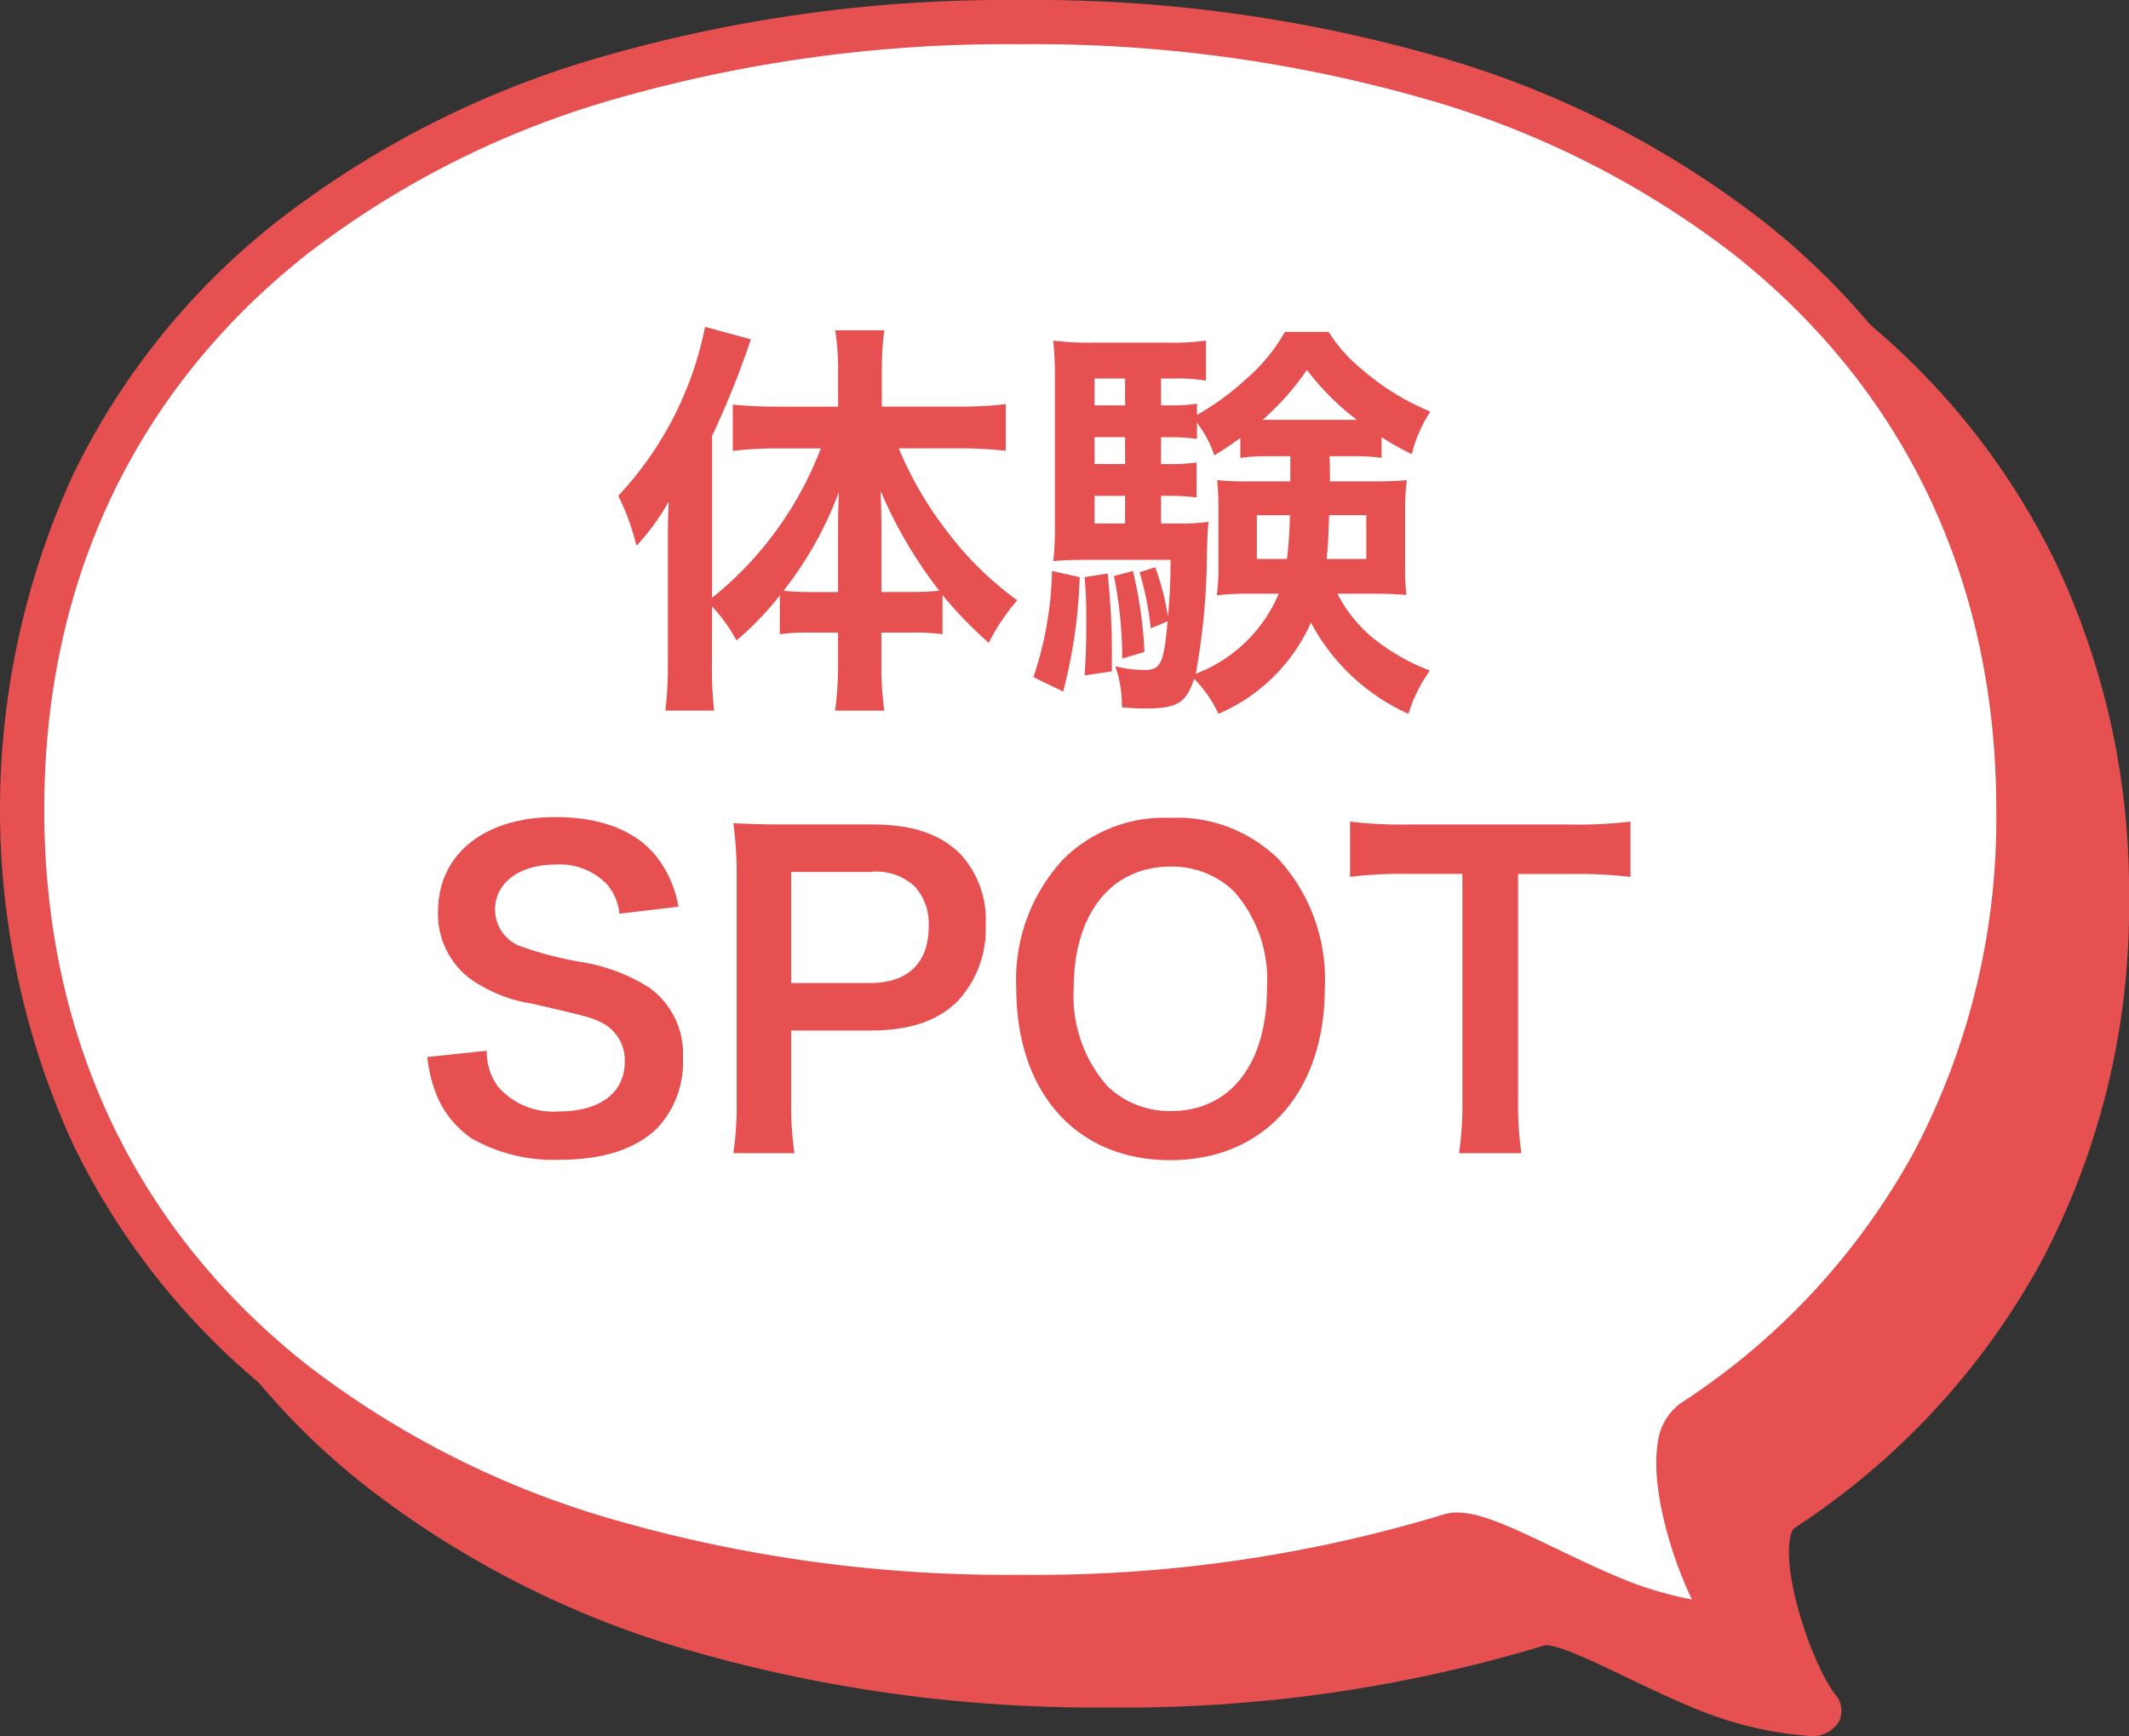
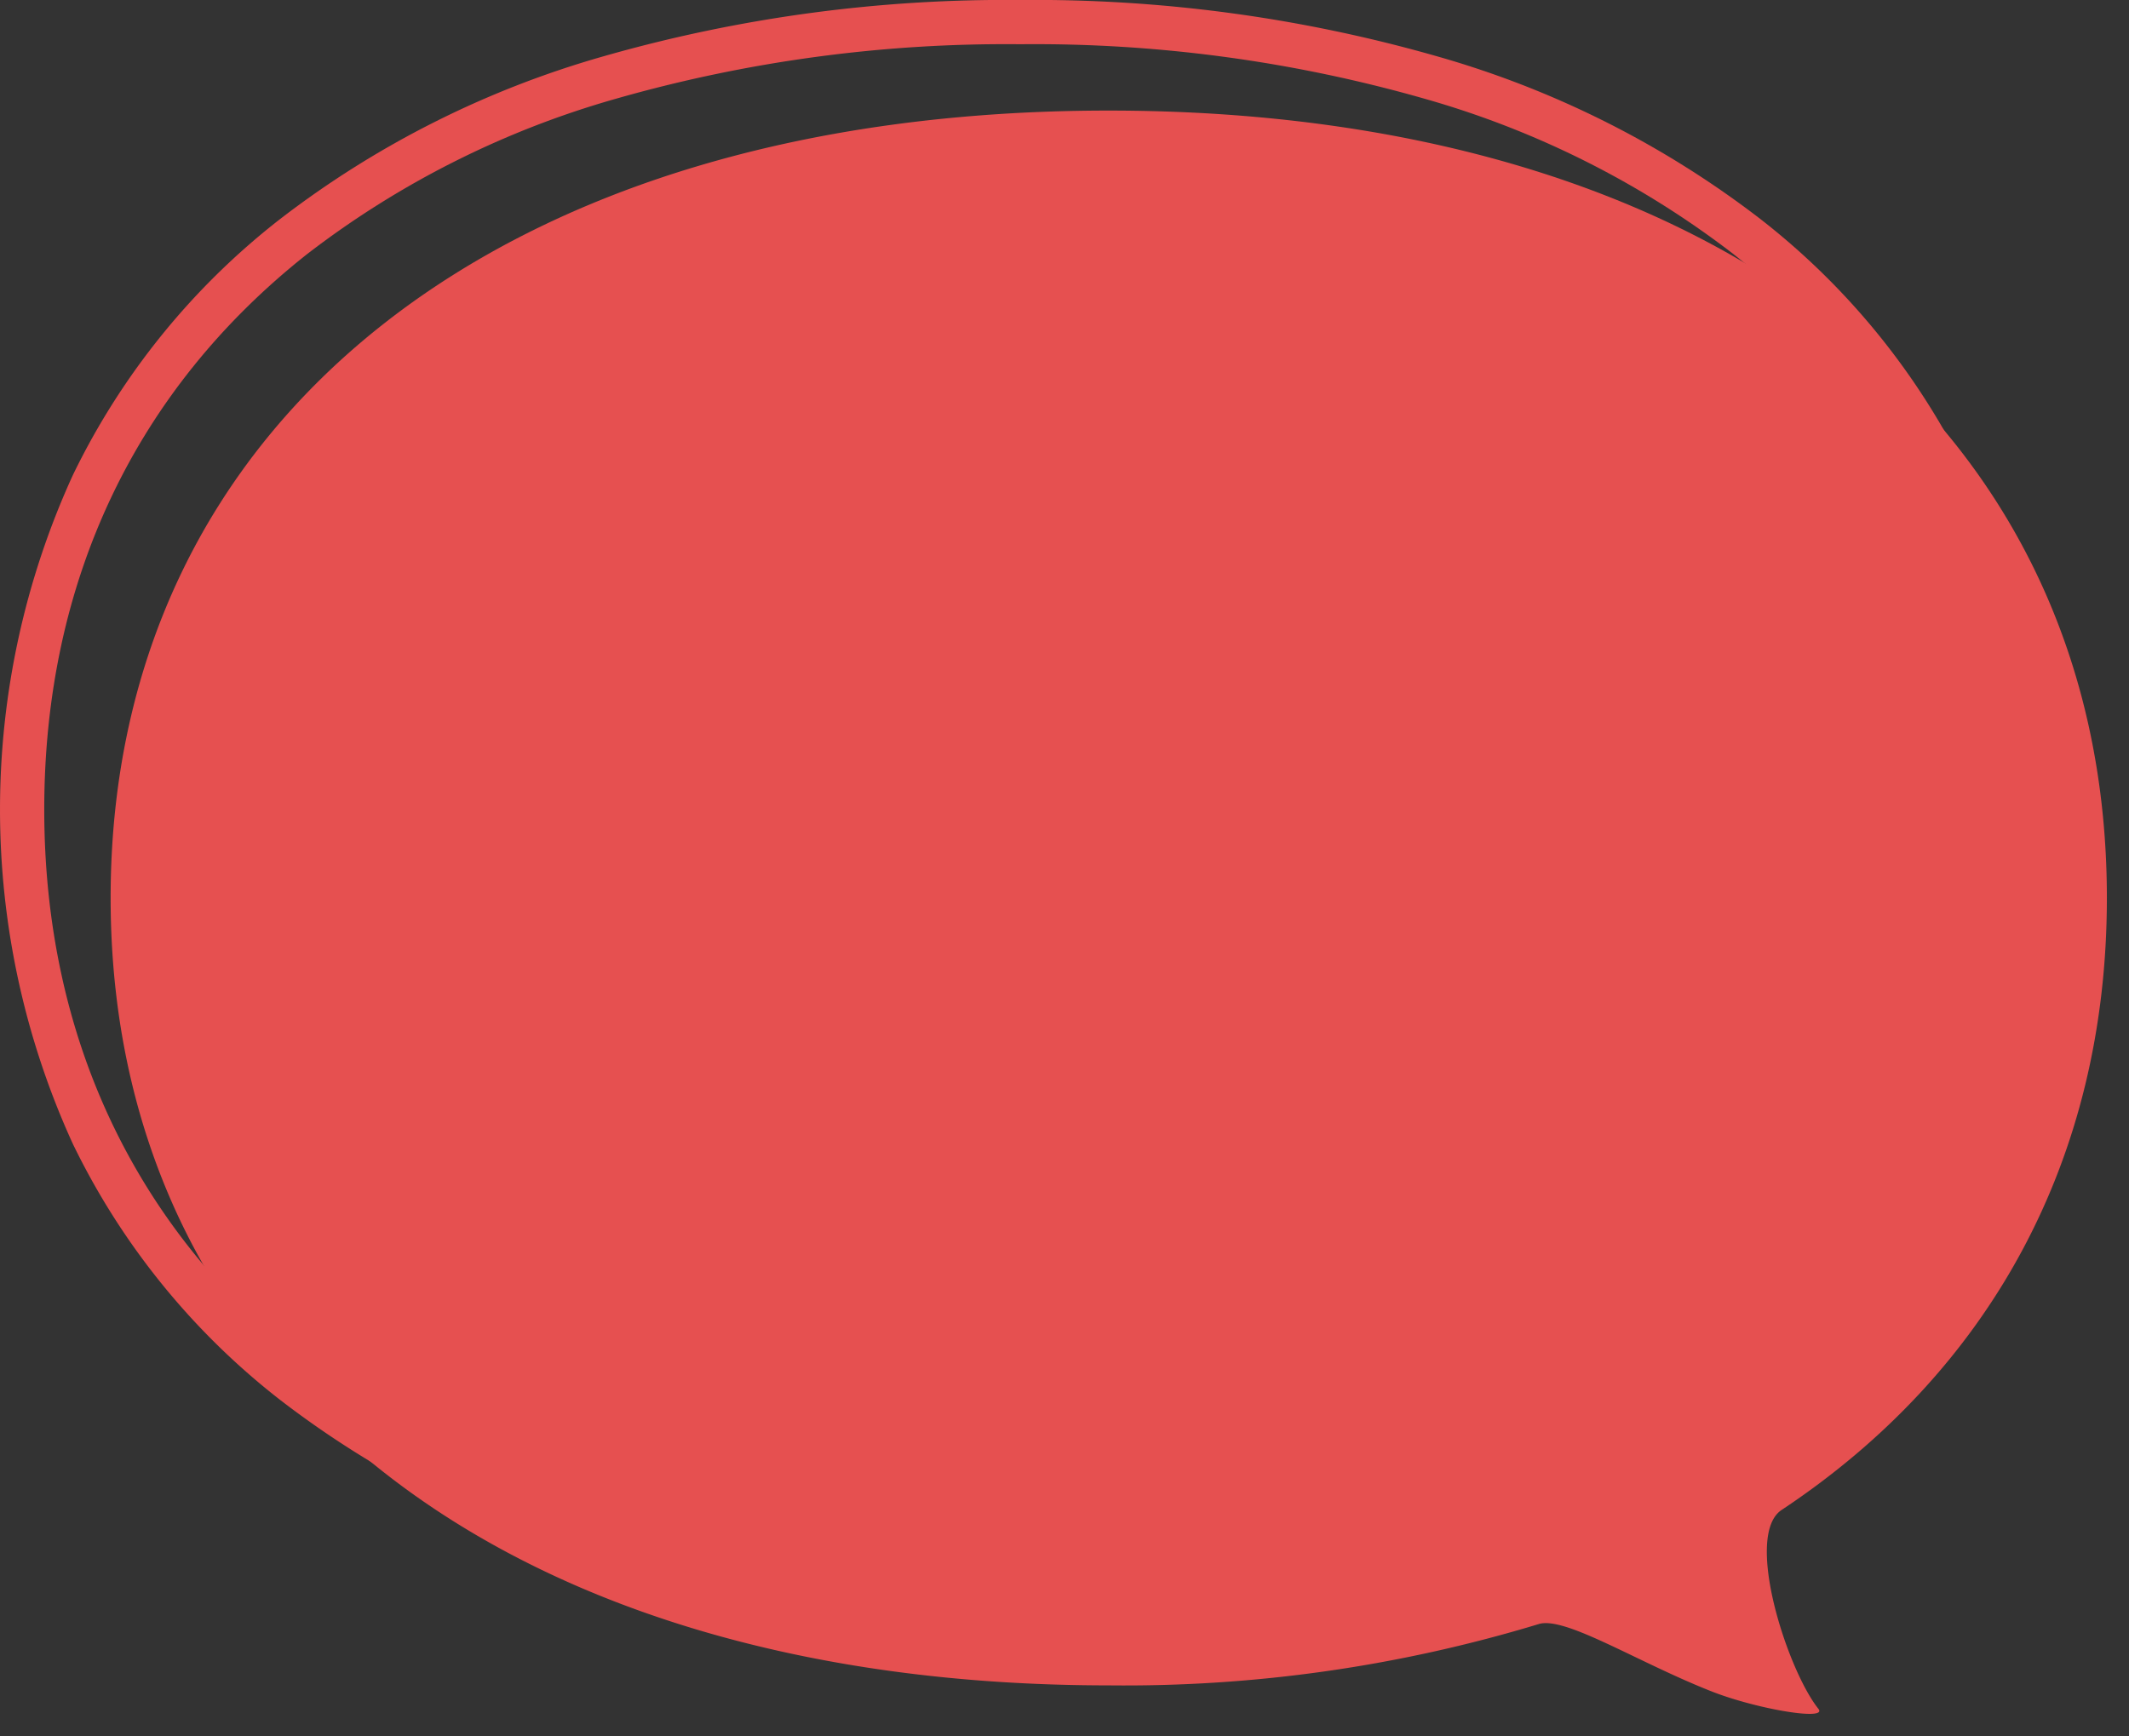
<svg xmlns="http://www.w3.org/2000/svg" width="144.329" height="117.714" viewBox="0 0 144.329 117.714">
  <rect x="0" y="0" width="144.329" height="117.714" fill="#333333" stroke="none" />
  <g transform="translate(-147.671 -2133.143)">
    <g transform="translate(64.171 1954.643)">
      <path d="M85,233.388c0,32.443,26.557,53.394,67.664,53.394a96.607,96.607,0,0,0,29.141-4.155c1.785-.567,6.717,2.6,11.775,4.582,3.061,1.194,7.858,1.994,7.193,1.163-2.113-2.643-5.071-11.778-2.492-13.486,14.036-9.32,22.048-23.677,22.048-41.5,0-32.435-26.554-53.388-67.665-53.388S85,200.954,85,233.388Z" transform="translate(6 6)" fill="#e65050" />
-       <path d="M152.664,178.5a99.188,99.188,0,0,1,28.346,3.844,65.052,65.052,0,0,1,21.833,11.01,49.086,49.086,0,0,1,14.048,17.36,51.955,51.955,0,0,1,4.939,22.674,51.4,51.4,0,0,1-5.94,24.648,50.3,50.3,0,0,1-16.778,18.1c-.05.033-.194.231-.276.753-.442,2.814,1.647,8.716,3.111,10.546a1.668,1.668,0,0,1,.232,1.773,2.073,2.073,0,0,1-2,1.005,24.827,24.827,0,0,1-7.138-1.607c-1.874-.733-3.734-1.627-5.375-2.415-2.08-1-4.438-2.132-5.368-2.132a.514.514,0,0,0-.052,0,98.135,98.135,0,0,1-29.577,4.22,99.182,99.182,0,0,1-28.344-3.843,65.049,65.049,0,0,1-21.832-11.01A49.088,49.088,0,0,1,88.44,256.067a54.521,54.521,0,0,1,0-45.353,49.09,49.09,0,0,1,14.048-17.36,65.055,65.055,0,0,1,21.832-11.01A99.176,99.176,0,0,1,152.664,178.5ZM198.2,286.959c-1.483-3.071-2.78-7.65-2.327-10.536a3.877,3.877,0,0,1,1.582-2.788,47.333,47.333,0,0,0,15.795-17.021,48.438,48.438,0,0,0,5.581-23.226c0-15.439-6.171-28.468-17.845-37.68a62.075,62.075,0,0,0-20.833-10.491,96.2,96.2,0,0,0-27.487-3.718,96.189,96.189,0,0,0-27.485,3.718,62.078,62.078,0,0,0-20.833,10.491C92.671,204.921,86.5,217.95,86.5,233.388s6.171,28.474,17.846,37.686a62.071,62.071,0,0,0,20.833,10.491,96.2,96.2,0,0,0,27.485,3.718,95.138,95.138,0,0,0,28.688-4.085,3.112,3.112,0,0,1,.94-.137c1.613,0,3.843,1.071,6.667,2.427,1.594.765,3.4,1.633,5.168,2.325A25.463,25.463,0,0,0,198.2,286.959Z" transform="translate(6 6)" fill="#e65050" />
-       <path d="M85,233.388c0,32.443,26.557,53.394,67.664,53.394a96.607,96.607,0,0,0,29.141-4.155c1.785-.567,6.717,2.6,11.775,4.582,3.061,1.194,7.858,1.994,7.193,1.163-2.113-2.643-5.071-11.778-2.492-13.486,14.036-9.32,22.048-23.677,22.048-41.5,0-32.435-26.554-53.388-67.665-53.388S85,200.954,85,233.388Z" fill="#fff" />
      <path d="M152.664,178.5a99.188,99.188,0,0,1,28.346,3.844,65.052,65.052,0,0,1,21.833,11.01,49.086,49.086,0,0,1,14.048,17.36,51.955,51.955,0,0,1,4.939,22.674,51.4,51.4,0,0,1-5.94,24.648,50.3,50.3,0,0,1-16.778,18.1c-.05.033-.194.231-.276.753-.442,2.814,1.647,8.716,3.111,10.546a1.668,1.668,0,0,1,.232,1.773,2.073,2.073,0,0,1-2,1.005,24.827,24.827,0,0,1-7.138-1.607c-1.874-.733-3.734-1.627-5.375-2.415-2.08-1-4.438-2.132-5.368-2.132a.514.514,0,0,0-.052,0,98.135,98.135,0,0,1-29.577,4.22,99.182,99.182,0,0,1-28.344-3.843,65.049,65.049,0,0,1-21.832-11.01A49.088,49.088,0,0,1,88.44,256.067a54.521,54.521,0,0,1,0-45.353,49.09,49.09,0,0,1,14.048-17.36,65.055,65.055,0,0,1,21.832-11.01A99.176,99.176,0,0,1,152.664,178.5ZM198.2,286.959c-1.483-3.071-2.78-7.65-2.327-10.536a3.877,3.877,0,0,1,1.582-2.788,47.333,47.333,0,0,0,15.795-17.021,48.438,48.438,0,0,0,5.581-23.226c0-15.439-6.171-28.468-17.845-37.68a62.075,62.075,0,0,0-20.833-10.491,96.2,96.2,0,0,0-27.487-3.718,96.189,96.189,0,0,0-27.485,3.718,62.078,62.078,0,0,0-20.833,10.491C92.671,204.921,86.5,217.95,86.5,233.388s6.171,28.474,17.846,37.686a62.071,62.071,0,0,0,20.833,10.491,96.2,96.2,0,0,0,27.485,3.718,95.138,95.138,0,0,0,28.688-4.085,3.112,3.112,0,0,1,.94-.137c1.613,0,3.843,1.071,6.667,2.427,1.594.765,3.4,1.633,5.168,2.325A25.463,25.463,0,0,0,198.2,286.959Z" fill="#e65050" />
    </g>
-     <path d="M-21.056-4.732a10.767,10.767,0,0,1,1.652,2.3,20.031,20.031,0,0,0,2.94-3.052v2.632a13.873,13.873,0,0,1,1.988-.112h1.96v2.24a22.341,22.341,0,0,1-.2,3.052H-9.38a21.507,21.507,0,0,1-.2-3.052v-2.24h2.1a13.958,13.958,0,0,1,2.044.112v-2.66A27.511,27.511,0,0,0-2.3-2.268,13.9,13.9,0,0,1-.364-5.152a22.242,22.242,0,0,1-4.76-4.676A24.411,24.411,0,0,1-8.4-15.456h4.116a27.9,27.9,0,0,1,3.136.168v-3.164a26.658,26.658,0,0,1-3.22.168h-5.18V-20.8a19.931,19.931,0,0,1,.168-2.66h-3.332a15.94,15.94,0,0,1,.2,2.632v2.548H-16.6c-1.092,0-2.184-.056-3.052-.14v3.136a26,26,0,0,1,2.968-.168h3A23.952,23.952,0,0,1-21.056-5.32V-16.3a60.771,60.771,0,0,0,2.632-6.552l-3.108-.84a23.445,23.445,0,0,1-5.88,11.452A16.474,16.474,0,0,1-26.18-8.848a15.593,15.593,0,0,0,2.184-3c-.056,1.232-.056,1.68-.056,3.164V-.952a27.327,27.327,0,0,1-.168,3.276h3.3a25.238,25.238,0,0,1-.14-3.248Zm11.48-.98v-3.5c0-1.12,0-1.792-.056-3.36A30.425,30.425,0,0,0-5.656-5.8a18.455,18.455,0,0,1-1.876.084Zm-2.94,0h-1.848A16.768,16.768,0,0,1-16.212-5.8a24.777,24.777,0,0,0,3.752-6.692c-.056,1.316-.056,1.9-.056,3.36Zm34.888-9.212a14.228,14.228,0,0,1,1.96.112v-1.4a19.131,19.131,0,0,0,2.044,1.148,9.426,9.426,0,0,1,1.26-2.884,16.779,16.779,0,0,1-4.592-2.828,10.283,10.283,0,0,1-2.3-2.576H17.78a12.142,12.142,0,0,1-2.66,3.22,17.749,17.749,0,0,1-3.3,2.408v-.756a12.75,12.75,0,0,1-1.876.112H9.38v-1.82H10.3a11.384,11.384,0,0,1,2.128.14v-2.716a16.187,16.187,0,0,1-2.632.14H4.9a19.458,19.458,0,0,1-2.828-.14,25.431,25.431,0,0,1,.112,2.884v9.688a19.366,19.366,0,0,1-.112,2.38c.616-.056,1.4-.084,2.268-.084h5.684c0,1.624-.056,2.38-.168,3.864a18.061,18.061,0,0,0-.868-3.36l-1.064.336A20.382,20.382,0,0,1,8.68-3.248l1.148-.476c-.28,2.968-.476,3.3-1.652,3.3a8.909,8.909,0,0,1-1.9-.252A7.782,7.782,0,0,1,6.72,2.1a15.109,15.109,0,0,0,1.568.084c2.184,0,2.8-.364,3.332-2.016a8.363,8.363,0,0,1,1.652,2.38A12.088,12.088,0,0,0,19.544-3.64a13.962,13.962,0,0,0,6.608,6.188,10.3,10.3,0,0,1,1.456-2.94A13.793,13.793,0,0,1,23.744-2.6a9.474,9.474,0,0,1-2.408-3h2.52c.784,0,1.344.028,2.156.084a17.043,17.043,0,0,1-.084-2.016v-3.78A15.2,15.2,0,0,1,26.04-13.3a22.015,22.015,0,0,1-2.268.084h-2.94c0-.532,0-.672-.028-1.708Zm-4.228,0v1.708H15.4a20.415,20.415,0,0,1-2.212-.084c.056.728.084,1.064.084,1.988v3.78a14.2,14.2,0,0,1-.112,2.044A17.662,17.662,0,0,1,15.372-5.6H17.36A9.955,9.955,0,0,1,11.732-.168a45.948,45.948,0,0,0,.756-7.98c.028-1.2.056-1.82.112-2.324a14.036,14.036,0,0,1-2.24.112H9.38v-1.876h.532a13.253,13.253,0,0,1,1.876.112V-14.5a11.589,11.589,0,0,1-1.876.112H9.38v-1.82h.56a12.75,12.75,0,0,1,1.876.112v-1.092a7.433,7.433,0,0,1,1.176,2.212c.9-.56,1.2-.784,1.764-1.176v1.344a12.662,12.662,0,0,1,1.9-.112Zm-.028,4a28.719,28.719,0,0,1-.2,2.968H15.876V-10.92Zm5.18,0v2.968H20.608c.084-.84.112-1.316.168-2.968ZM6.944-12.236v1.876H4.872v-1.876Zm0-2.156H4.872v-1.82H6.944Zm0-3.976H4.872v-1.82H6.944Zm9.744.98h-.42a18.055,18.055,0,0,0,3-3.388,17.644,17.644,0,0,0,3.388,3.388ZM1.988-7.14A23.937,23.937,0,0,1,.728.056l2.016.98A34.531,34.531,0,0,0,3.864-6.72ZM4.2-6.72c.084,1.12.112,1.456.112,2.8,0,1.9-.028,2.436-.112,3.864l1.848-.28V-1.708c0-1.708-.084-3.164-.28-5.264ZM6.188-6.8a28.606,28.606,0,0,1,.56,5.6L8.26-1.652A30.057,30.057,0,0,0,7.476-7.14Zm-46.55,32.616a9.572,9.572,0,0,0,.532,2.324,6.593,6.593,0,0,0,2.464,3.192,11.257,11.257,0,0,0,5.88,1.456c3,0,5.208-.7,6.692-2.128A6.515,6.515,0,0,0-23.03,25.9a5.526,5.526,0,0,0-2.324-4.816,12.327,12.327,0,0,0-4.564-1.708,23.838,23.838,0,0,1-3.948-1.008,2.662,2.662,0,0,1-1.9-2.548c0-1.82,1.652-3.052,4.088-3.052a4.43,4.43,0,0,1,3.5,1.344,3.617,3.617,0,0,1,.84,1.988l4-.476a7.548,7.548,0,0,0-1.372-3.248c-1.372-1.848-3.78-2.828-6.972-2.828-4.816,0-7.952,2.52-7.952,6.412a5.511,5.511,0,0,0,2.156,4.536A9.9,9.9,0,0,0-33.25,22.2c3.864.9,4.032.924,4.872,1.372a2.843,2.843,0,0,1,1.4,2.576c0,2.1-1.68,3.36-4.48,3.36a4.971,4.971,0,0,1-4.088-1.652,4.013,4.013,0,0,1-.784-2.464Zm24.892,6.524a22.565,22.565,0,0,1-.224-3.64V24.02h5.348c2.688,0,4.592-.644,5.964-2.016a7.189,7.189,0,0,0,1.876-5.152,6.547,6.547,0,0,0-1.736-4.816c-1.344-1.344-3.248-1.988-5.964-1.988h-5.852c-1.484,0-2.352-.028-3.556-.084a25.279,25.279,0,0,1,.224,3.612V28.724a22.639,22.639,0,0,1-.224,3.612ZM-15.694,20.8V13.268h5.348a3.823,3.823,0,0,1,3.052,1.008,3.776,3.776,0,0,1,.924,2.688c0,2.464-1.4,3.836-3.976,3.836ZM9.982,9.6a9.7,9.7,0,0,0-7.224,2.8A11.987,11.987,0,0,0-.434,21.136c0,7.112,4.088,11.676,10.444,11.676S20.482,28.22,20.482,21.136A12.075,12.075,0,0,0,17.346,12.4,9.812,9.812,0,0,0,9.982,9.6Zm.084,19.88a6.046,6.046,0,0,1-4.34-1.708,9.251,9.251,0,0,1-2.268-6.608c0-5.068,2.548-8.26,6.58-8.26a6.027,6.027,0,0,1,4.312,1.708,9.044,9.044,0,0,1,2.212,6.524C16.562,26.288,14.07,29.48,10.066,29.48Zm23.52-16.072h3.5a29.442,29.442,0,0,1,4.116.2V9.852a29.707,29.707,0,0,1-4.116.2H26a28.163,28.163,0,0,1-3.808-.2V13.6a27.8,27.8,0,0,1,3.836-.2h3.78V28.7a23.472,23.472,0,0,1-.224,3.64H33.81a23.241,23.241,0,0,1-.224-3.64Z" transform="translate(217 2179)" fill="#e65050" />
  </g>
</svg>